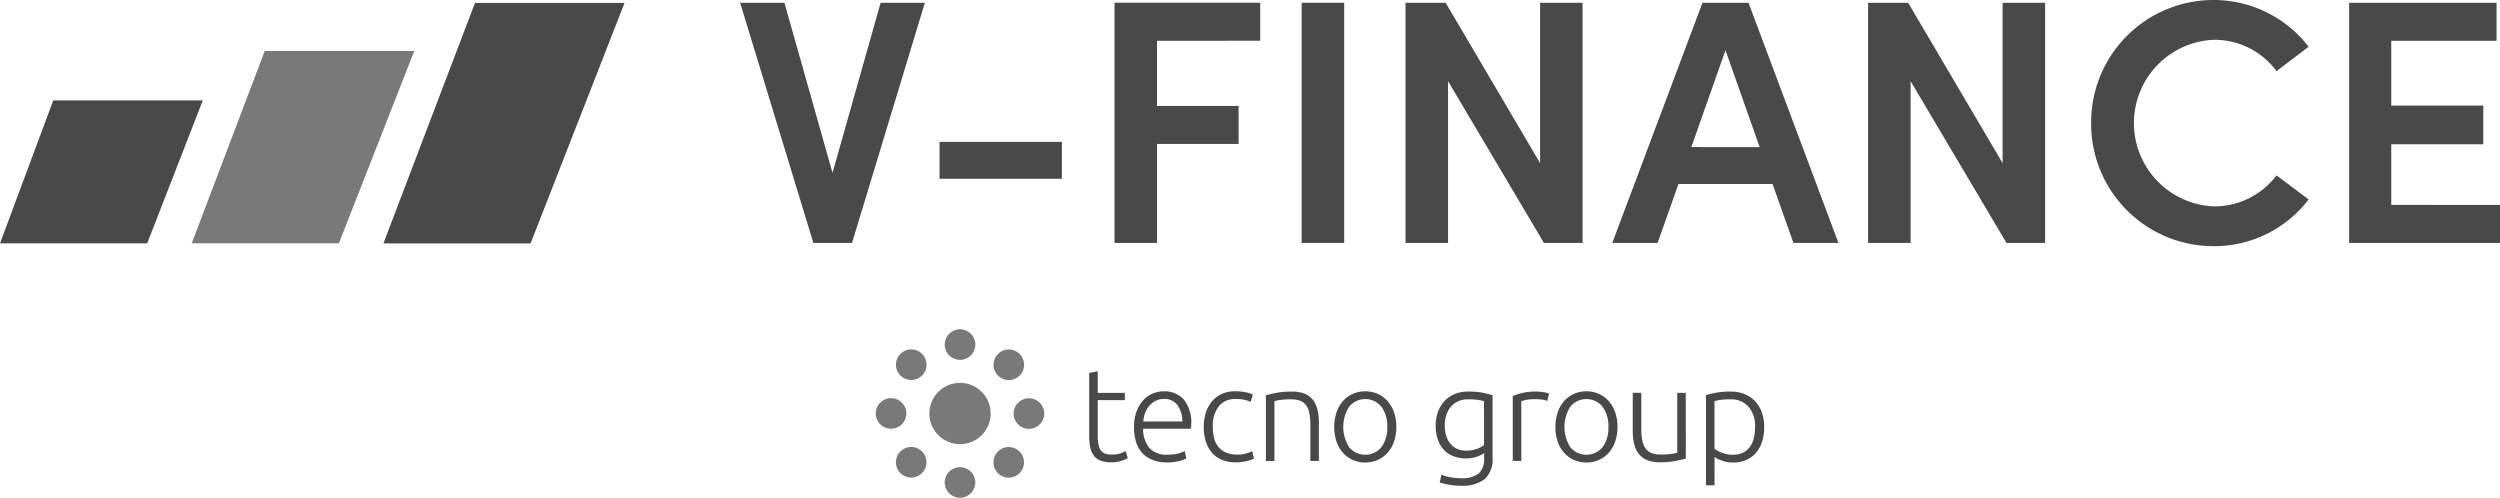
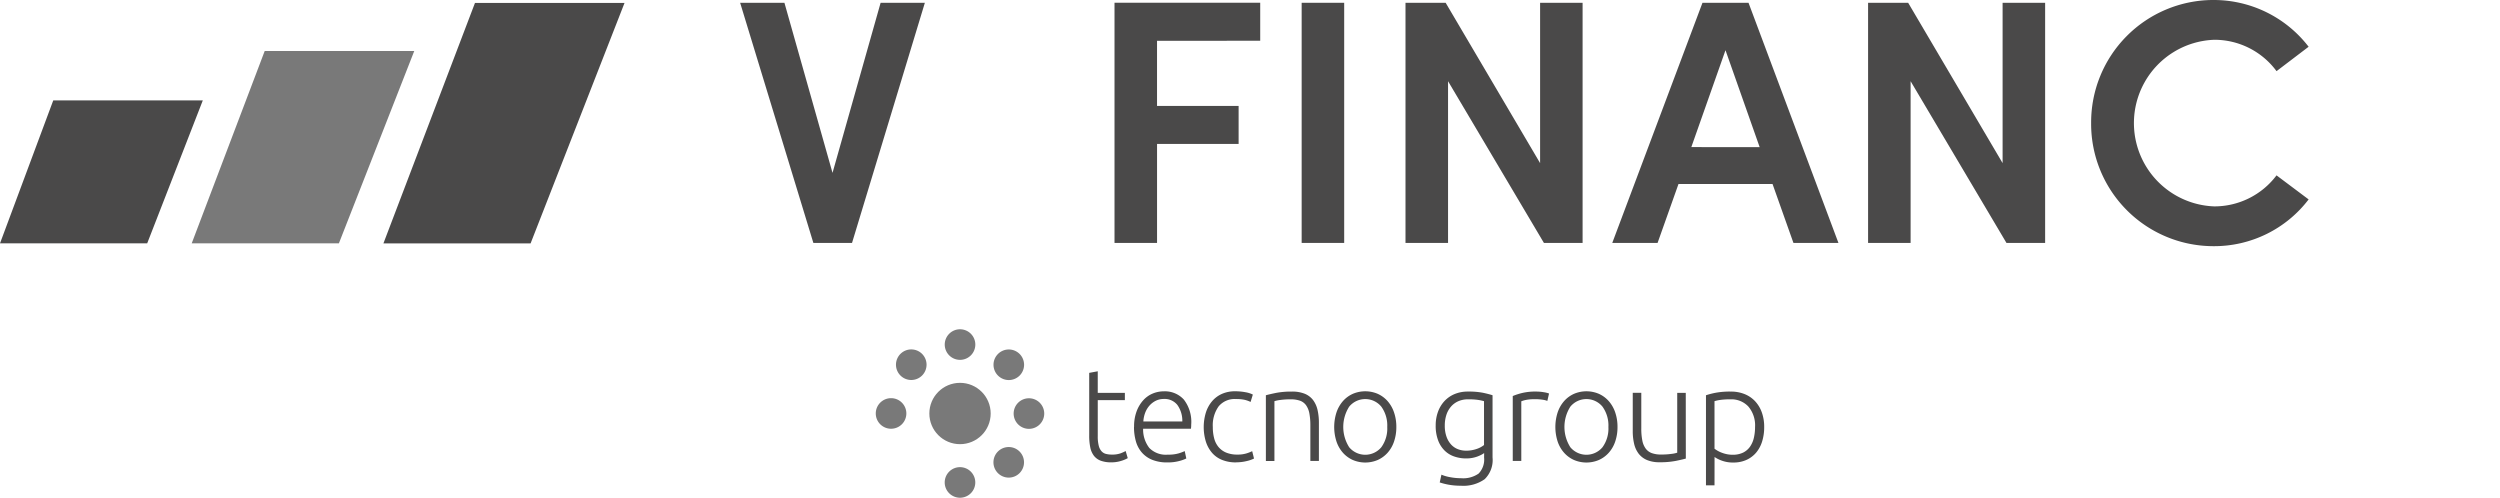
<svg xmlns="http://www.w3.org/2000/svg" width="292.704" height="58.275" viewBox="0 0 292.704 58.275">
  <defs>
    <clipPath id="clip-path">
      <rect id="Rettangolo_1018" data-name="Rettangolo 1018" width="292.704" height="58.275" fill="none" />
    </clipPath>
  </defs>
  <g id="Raggruppa_5985" data-name="Raggruppa 5985" transform="translate(0 0)">
    <g id="Raggruppa_5984" data-name="Raggruppa 5984" transform="translate(0 0)" clip-path="url(#clip-path)">
      <circle id="Ellisse_98" data-name="Ellisse 98" cx="3.59" cy="3.59" r="3.59" transform="translate(108.81 44.824)" fill="#797979" />
      <path id="Tracciato_2049" data-name="Tracciato 2049" d="M118.4,41.809a1.79,1.79,0,1,1-1.79-1.79,1.79,1.79,0,0,1,1.79,1.79" transform="translate(-4.208 -1.467)" fill="#797979" />
      <path id="Tracciato_2050" data-name="Tracciato 2050" d="M111.952,42.993a1.79,1.79,0,1,1-2.537,0,1.791,1.791,0,0,1,2.537,0Z" transform="translate(-3.991 -1.556)" fill="#797979" />
      <path id="Tracciato_2051" data-name="Tracciato 2051" d="M108.228,48.392a1.79,1.79,0,1,1-1.79,1.79,1.79,1.79,0,0,1,1.79-1.79" transform="translate(-3.901 -1.774)" fill="#797979" />
-       <path id="Tracciato_2052" data-name="Tracciato 2052" d="M109.412,54.843a1.79,1.79,0,1,1,0,2.537,1.791,1.791,0,0,1,0-2.537Z" transform="translate(-3.99 -1.991)" fill="#797979" />
      <path id="Tracciato_2053" data-name="Tracciato 2053" d="M114.816,58.566a1.79,1.79,0,1,1,1.79,1.79,1.79,1.79,0,0,1-1.79-1.79" transform="translate(-4.208 -2.081)" fill="#797979" />
      <path id="Tracciato_2054" data-name="Tracciato 2054" d="M121.261,57.383a1.79,1.79,0,1,1,2.537,0,1.791,1.791,0,0,1-2.537,0Z" transform="translate(-4.425 -1.991)" fill="#797979" />
      <path id="Tracciato_2055" data-name="Tracciato 2055" d="M124.985,51.984a1.79,1.79,0,1,1,1.79-1.79,1.79,1.79,0,0,1-1.79,1.79" transform="translate(-4.515 -1.774)" fill="#797979" />
      <path id="Tracciato_2056" data-name="Tracciato 2056" d="M123.8,45.533a1.79,1.79,0,1,1,0-2.537,1.791,1.791,0,0,1,0,2.537Z" transform="translate(-4.425 -1.557)" fill="#797979" />
      <path id="Tracciato_2057" data-name="Tracciato 2057" d="M133.378,47.653h3.175V48.5h-3.175v4.238a4.314,4.314,0,0,0,.116,1.1,1.519,1.519,0,0,0,.331.654,1.046,1.046,0,0,0,.524.309,2.809,2.809,0,0,0,.678.077,2.932,2.932,0,0,0,1.017-.146,4.488,4.488,0,0,0,.6-.271l.246.833a3.673,3.673,0,0,1-.755.316,3.747,3.747,0,0,1-1.171.176,3.468,3.468,0,0,1-1.241-.193,1.8,1.8,0,0,1-.8-.585,2.4,2.4,0,0,1-.423-.98,6.761,6.761,0,0,1-.123-1.386V45.31l1-.185Z" transform="translate(-4.851 -1.654)" fill="#4a4949" />
      <path id="Tracciato_2058" data-name="Tracciato 2058" d="M137.831,51.719a5.061,5.061,0,0,1,.3-1.827,4.033,4.033,0,0,1,.786-1.3,3.1,3.1,0,0,1,1.11-.778,3.38,3.38,0,0,1,1.287-.254,3.005,3.005,0,0,1,2.335.956,4.26,4.26,0,0,1,.871,2.944c0,.083,0,.165-.008.247s-.013.16-.023.231h-5.6a3.53,3.53,0,0,0,.724,2.25,2.7,2.7,0,0,0,2.159.786,4.35,4.35,0,0,0,1.294-.154,5.279,5.279,0,0,0,.694-.262l.185.863a4.157,4.157,0,0,1-.808.293,5.131,5.131,0,0,1-1.4.17,4.655,4.655,0,0,1-1.788-.308,3.2,3.2,0,0,1-1.218-.863,3.4,3.4,0,0,1-.693-1.318,6.106,6.106,0,0,1-.217-1.672m5.657-.632a3.174,3.174,0,0,0-.585-1.943,1.9,1.9,0,0,0-1.572-.693,2.1,2.1,0,0,0-.963.216,2.452,2.452,0,0,0-.741.578,2.685,2.685,0,0,0-.493.84,3.4,3.4,0,0,0-.207,1Z" transform="translate(-5.051 -1.743)" fill="#4a4949" />
      <path id="Tracciato_2059" data-name="Tracciato 2059" d="M150.071,55.88a4.257,4.257,0,0,1-1.633-.293,3.055,3.055,0,0,1-1.18-.84,3.752,3.752,0,0,1-.716-1.31,5.865,5.865,0,0,1,.008-3.4,3.836,3.836,0,0,1,.731-1.326,3.228,3.228,0,0,1,1.157-.856,3.722,3.722,0,0,1,1.526-.3,6.323,6.323,0,0,1,1.21.109,3.058,3.058,0,0,1,.871.276l-.263.863a3.288,3.288,0,0,0-.693-.247,4.614,4.614,0,0,0-1.034-.092,2.428,2.428,0,0,0-2.011.854,3.8,3.8,0,0,0-.685,2.428,5.117,5.117,0,0,0,.154,1.3,2.609,2.609,0,0,0,.5,1.017,2.351,2.351,0,0,0,.894.664,3.338,3.338,0,0,0,1.334.239,3.461,3.461,0,0,0,1.087-.147,4.514,4.514,0,0,0,.64-.253l.215.862a3.762,3.762,0,0,1-.871.3,5.223,5.223,0,0,1-1.241.145" transform="translate(-5.361 -1.743)" fill="#4a4949" />
      <path id="Tracciato_2060" data-name="Tracciato 2060" d="M153.848,48.021q.447-.123,1.2-.277a9.408,9.408,0,0,1,1.85-.153,3.878,3.878,0,0,1,1.518.261,2.344,2.344,0,0,1,.971.749,3.06,3.06,0,0,1,.516,1.164,6.724,6.724,0,0,1,.154,1.494v4.455h-1V51.581a7.556,7.556,0,0,0-.116-1.433,2.4,2.4,0,0,0-.385-.955,1.493,1.493,0,0,0-.71-.533,3.237,3.237,0,0,0-1.1-.162,8.494,8.494,0,0,0-1.226.077,3.732,3.732,0,0,0-.67.14v7h-1Z" transform="translate(-5.638 -1.744)" fill="#4a4949" />
      <path id="Tracciato_2061" data-name="Tracciato 2061" d="M169.427,51.734a5.145,5.145,0,0,1-.271,1.711,3.8,3.8,0,0,1-.754,1.31,3.437,3.437,0,0,1-1.148.84,3.717,3.717,0,0,1-2.929,0,3.431,3.431,0,0,1-1.149-.84,3.81,3.81,0,0,1-.754-1.31,5.561,5.561,0,0,1,0-3.422,3.906,3.906,0,0,1,.754-1.319,3.411,3.411,0,0,1,1.149-.847,3.717,3.717,0,0,1,2.929,0,3.417,3.417,0,0,1,1.148.847,3.89,3.89,0,0,1,.754,1.319,5.149,5.149,0,0,1,.271,1.711m-1.064,0a3.758,3.758,0,0,0-.695-2.381,2.437,2.437,0,0,0-3.76,0,4.416,4.416,0,0,0,0,4.755,2.451,2.451,0,0,0,3.76,0,3.724,3.724,0,0,0,.695-2.374" transform="translate(-5.942 -1.743)" fill="#4a4949" />
      <path id="Tracciato_2062" data-name="Tracciato 2062" d="M180.16,54.787a1.863,1.863,0,0,1-.277.176,4.209,4.209,0,0,1-.456.209,3.592,3.592,0,0,1-.617.177,3.987,3.987,0,0,1-.777.069,4.2,4.2,0,0,1-1.342-.217,2.985,2.985,0,0,1-1.133-.678,3.3,3.3,0,0,1-.777-1.194,4.777,4.777,0,0,1-.294-1.781,4.593,4.593,0,0,1,.262-1.571,3.7,3.7,0,0,1,.749-1.256,3.392,3.392,0,0,1,1.186-.832,3.976,3.976,0,0,1,1.58-.3,8.762,8.762,0,0,1,1.78.145q.67.147,1.1.285V55.3a3.128,3.128,0,0,1-.925,2.55,4.307,4.307,0,0,1-2.789.763,7.691,7.691,0,0,1-1.4-.116,7.556,7.556,0,0,1-1.071-.269l.2-.909a4.59,4.59,0,0,0,1.01.292,6.742,6.742,0,0,0,1.287.123,3.151,3.151,0,0,0,2.059-.546,2.358,2.358,0,0,0,.64-1.873Zm-.016-6.073a5.839,5.839,0,0,0-.678-.146,7.671,7.671,0,0,0-1.187-.07,2.8,2.8,0,0,0-1.148.224,2.411,2.411,0,0,0-.855.632,2.8,2.8,0,0,0-.539.971,3.955,3.955,0,0,0-.185,1.241,3.766,3.766,0,0,0,.216,1.348,2.646,2.646,0,0,0,.563.918,2.108,2.108,0,0,0,.794.516,2.657,2.657,0,0,0,.91.162,3.7,3.7,0,0,0,1.241-.2,2.811,2.811,0,0,0,.87-.462Z" transform="translate(-6.394 -1.744)" fill="#4a4949" />
      <path id="Tracciato_2063" data-name="Tracciato 2063" d="M186.559,47.589a5.346,5.346,0,0,1,.934.077,2.982,2.982,0,0,1,.609.153l-.2.864a2.223,2.223,0,0,0-.5-.131,5.614,5.614,0,0,0-.993-.069,4.77,4.77,0,0,0-1.04.092,2.947,2.947,0,0,0-.516.155v6.982h-1v-7.6a7.439,7.439,0,0,1,1.063-.347,6.645,6.645,0,0,1,1.649-.177" transform="translate(-6.737 -1.744)" fill="#4a4949" />
      <path id="Tracciato_2064" data-name="Tracciato 2064" d="M196.306,51.734a5.144,5.144,0,0,1-.27,1.711,3.8,3.8,0,0,1-.755,1.31,3.428,3.428,0,0,1-1.148.84,3.715,3.715,0,0,1-2.928,0,3.431,3.431,0,0,1-1.149-.84,3.811,3.811,0,0,1-.755-1.31,5.561,5.561,0,0,1,0-3.422,3.907,3.907,0,0,1,.755-1.319,3.411,3.411,0,0,1,1.149-.847,3.715,3.715,0,0,1,2.928,0,3.408,3.408,0,0,1,1.148.847,3.892,3.892,0,0,1,.755,1.319,5.148,5.148,0,0,1,.27,1.711m-1.064,0a3.764,3.764,0,0,0-.694-2.381,2.438,2.438,0,0,0-3.761,0,4.422,4.422,0,0,0,0,4.755,2.452,2.452,0,0,0,3.761,0,3.73,3.73,0,0,0,.694-2.374" transform="translate(-6.927 -1.743)" fill="#4a4949" />
      <path id="Tracciato_2065" data-name="Tracciato 2065" d="M204.651,55.44q-.448.124-1.2.277a9.407,9.407,0,0,1-1.85.154,3.757,3.757,0,0,1-1.5-.262,2.422,2.422,0,0,1-.971-.74,3.009,3.009,0,0,1-.531-1.156,6.386,6.386,0,0,1-.162-1.5v-4.47h1V51.9a7.036,7.036,0,0,0,.123,1.433,2.3,2.3,0,0,0,.4.948,1.562,1.562,0,0,0,.717.524,3.115,3.115,0,0,0,1.071.162,8.488,8.488,0,0,0,1.232-.077,3.3,3.3,0,0,0,.664-.139v-7h1Z" transform="translate(-7.272 -1.75)" fill="#4a4949" />
      <path id="Tracciato_2066" data-name="Tracciato 2066" d="M208.336,58.564h-1V48.021a8.961,8.961,0,0,1,1.142-.293,9.2,9.2,0,0,1,1.756-.138,4.268,4.268,0,0,1,1.6.285,3.443,3.443,0,0,1,1.233.824,3.742,3.742,0,0,1,.8,1.31,4.981,4.981,0,0,1,.285,1.742,5.583,5.583,0,0,1-.239,1.672,3.737,3.737,0,0,1-.7,1.311,3.241,3.241,0,0,1-1.134.854,3.64,3.64,0,0,1-1.534.309,3.765,3.765,0,0,1-1.364-.224,3.561,3.561,0,0,1-.84-.424Zm0-4.285a3.343,3.343,0,0,0,.346.231,3.269,3.269,0,0,0,.486.231,3.97,3.97,0,0,0,.6.177,3.223,3.223,0,0,0,.677.069,2.739,2.739,0,0,0,1.242-.253,2.182,2.182,0,0,0,.809-.695,2.968,2.968,0,0,0,.447-1.032,5.512,5.512,0,0,0,.139-1.257,3.4,3.4,0,0,0-.787-2.412,2.713,2.713,0,0,0-2.08-.84,8.227,8.227,0,0,0-1.195.069,4.332,4.332,0,0,0-.686.147Z" transform="translate(-7.598 -1.744)" fill="#4a4949" />
      <path id="Tracciato_2067" data-name="Tracciato 2067" d="M111.581.338l-8.528,28.116H98.526L89.952.338h5.186l5.631,19.914L106.4.338Z" transform="translate(-3.296 -0.013)" fill="#4a4949" />
-       <rect id="Rettangolo_1016" data-name="Rettangolo 1016" width="14.323" height="4.322" transform="translate(110.001 16.609)" fill="#4a4949" />
      <path id="Tracciato_2068" data-name="Tracciato 2068" d="M140.431,4.787v7.631h9.552v4.449h-9.55V28.455h-4.98V.335h17.059V4.784Z" transform="translate(-4.964 -0.012)" fill="#4a4949" />
      <rect id="Rettangolo_1017" data-name="Rettangolo 1017" width="4.979" height="28.116" transform="translate(152.4 0.326)" fill="#4a4949" />
      <path id="Tracciato_2069" data-name="Tracciato 2069" d="M191.553.338V28.455h-4.528L175.8,9.52V28.455h-4.982V.338h4.7L186.577,19.11V.338Z" transform="translate(-6.26 -0.013)" fill="#4a4949" />
      <path id="Tracciato_2070" data-name="Tracciato 2070" d="M214.714,21.559H203.7l-2.449,6.9h-5.305L206.51.338H211.9l10.528,28.116H217.16Zm-1.51-4.322-4-11.345-4,11.343Z" transform="translate(-7.181 -0.013)" fill="#4a4949" />
      <path id="Tracciato_2071" data-name="Tracciato 2071" d="M247.767.338V28.455H243.24L232.017,9.52V28.455h-4.979V.338h4.691L242.788,19.11V.338Z" transform="translate(-8.32 -0.013)" fill="#4a4949" />
      <path id="Tracciato_2072" data-name="Tracciato 2072" d="M254.148,14.405A14.323,14.323,0,0,1,268.389,0h.04a14.02,14.02,0,0,1,11.182,5.474L275.854,8.33a9.028,9.028,0,0,0-7.306-3.672,9.76,9.76,0,0,0,0,19.506,9.105,9.105,0,0,0,7.306-3.632l3.757,2.816a13.9,13.9,0,0,1-11.182,5.474,14.324,14.324,0,0,1-14.282-14.366v-.05Z" transform="translate(-9.314 0)" fill="#4a4949" />
-       <path id="Tracciato_2073" data-name="Tracciato 2073" d="M303.167,24.008v4.449H285.5V.338h17.262V4.787H290.435v7.59h10.774V16.9H290.435V24Z" transform="translate(-10.462 -0.013)" fill="#4a4949" />
      <path id="Tracciato_2074" data-name="Tracciato 2074" d="M46.6,28.508H63.831L74.83.354H57.32Z" transform="translate(-1.708 -0.013)" fill="#4a4949" />
      <path id="Tracciato_2075" data-name="Tracciato 2075" d="M31.846,6.2,23.3,28.719H40.532L49.356,6.2Z" transform="translate(-0.854 -0.228)" fill="#797979" />
      <path id="Tracciato_2076" data-name="Tracciato 2076" d="M6.236,12.2,0,28.94H17.233L23.746,12.2Z" transform="translate(0 -0.447)" fill="#4a4949" />
    </g>
  </g>
</svg>